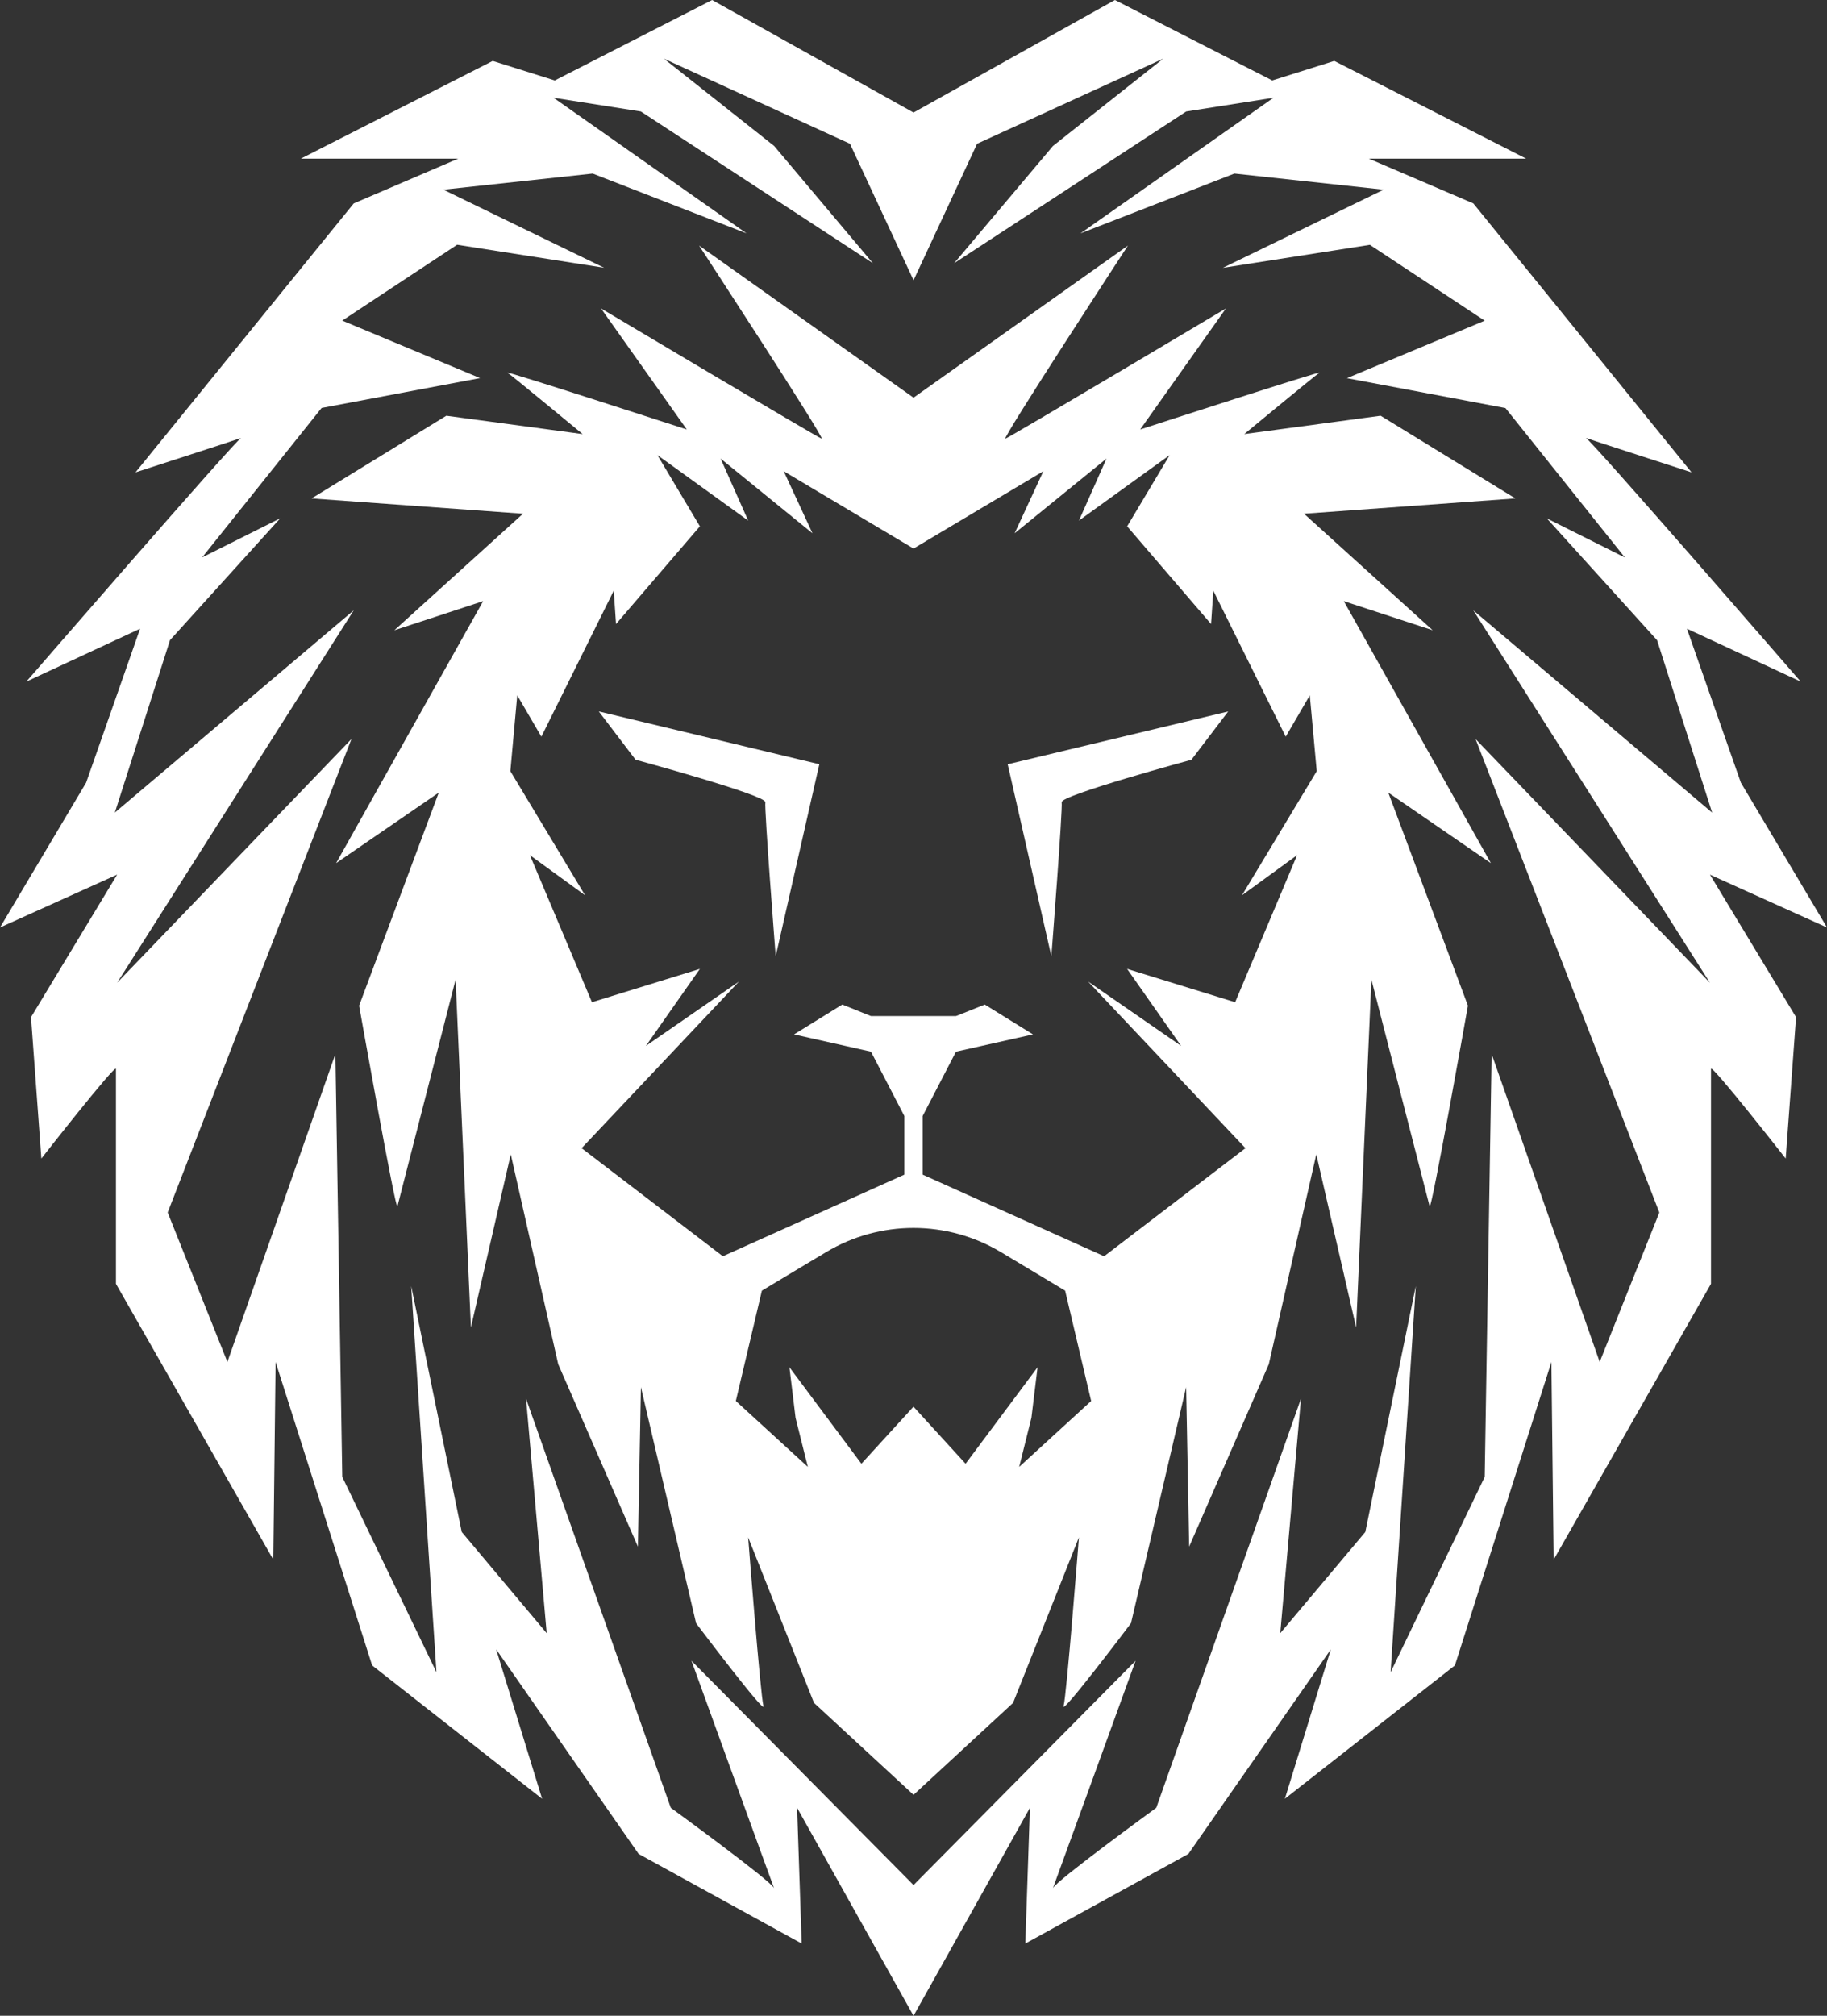
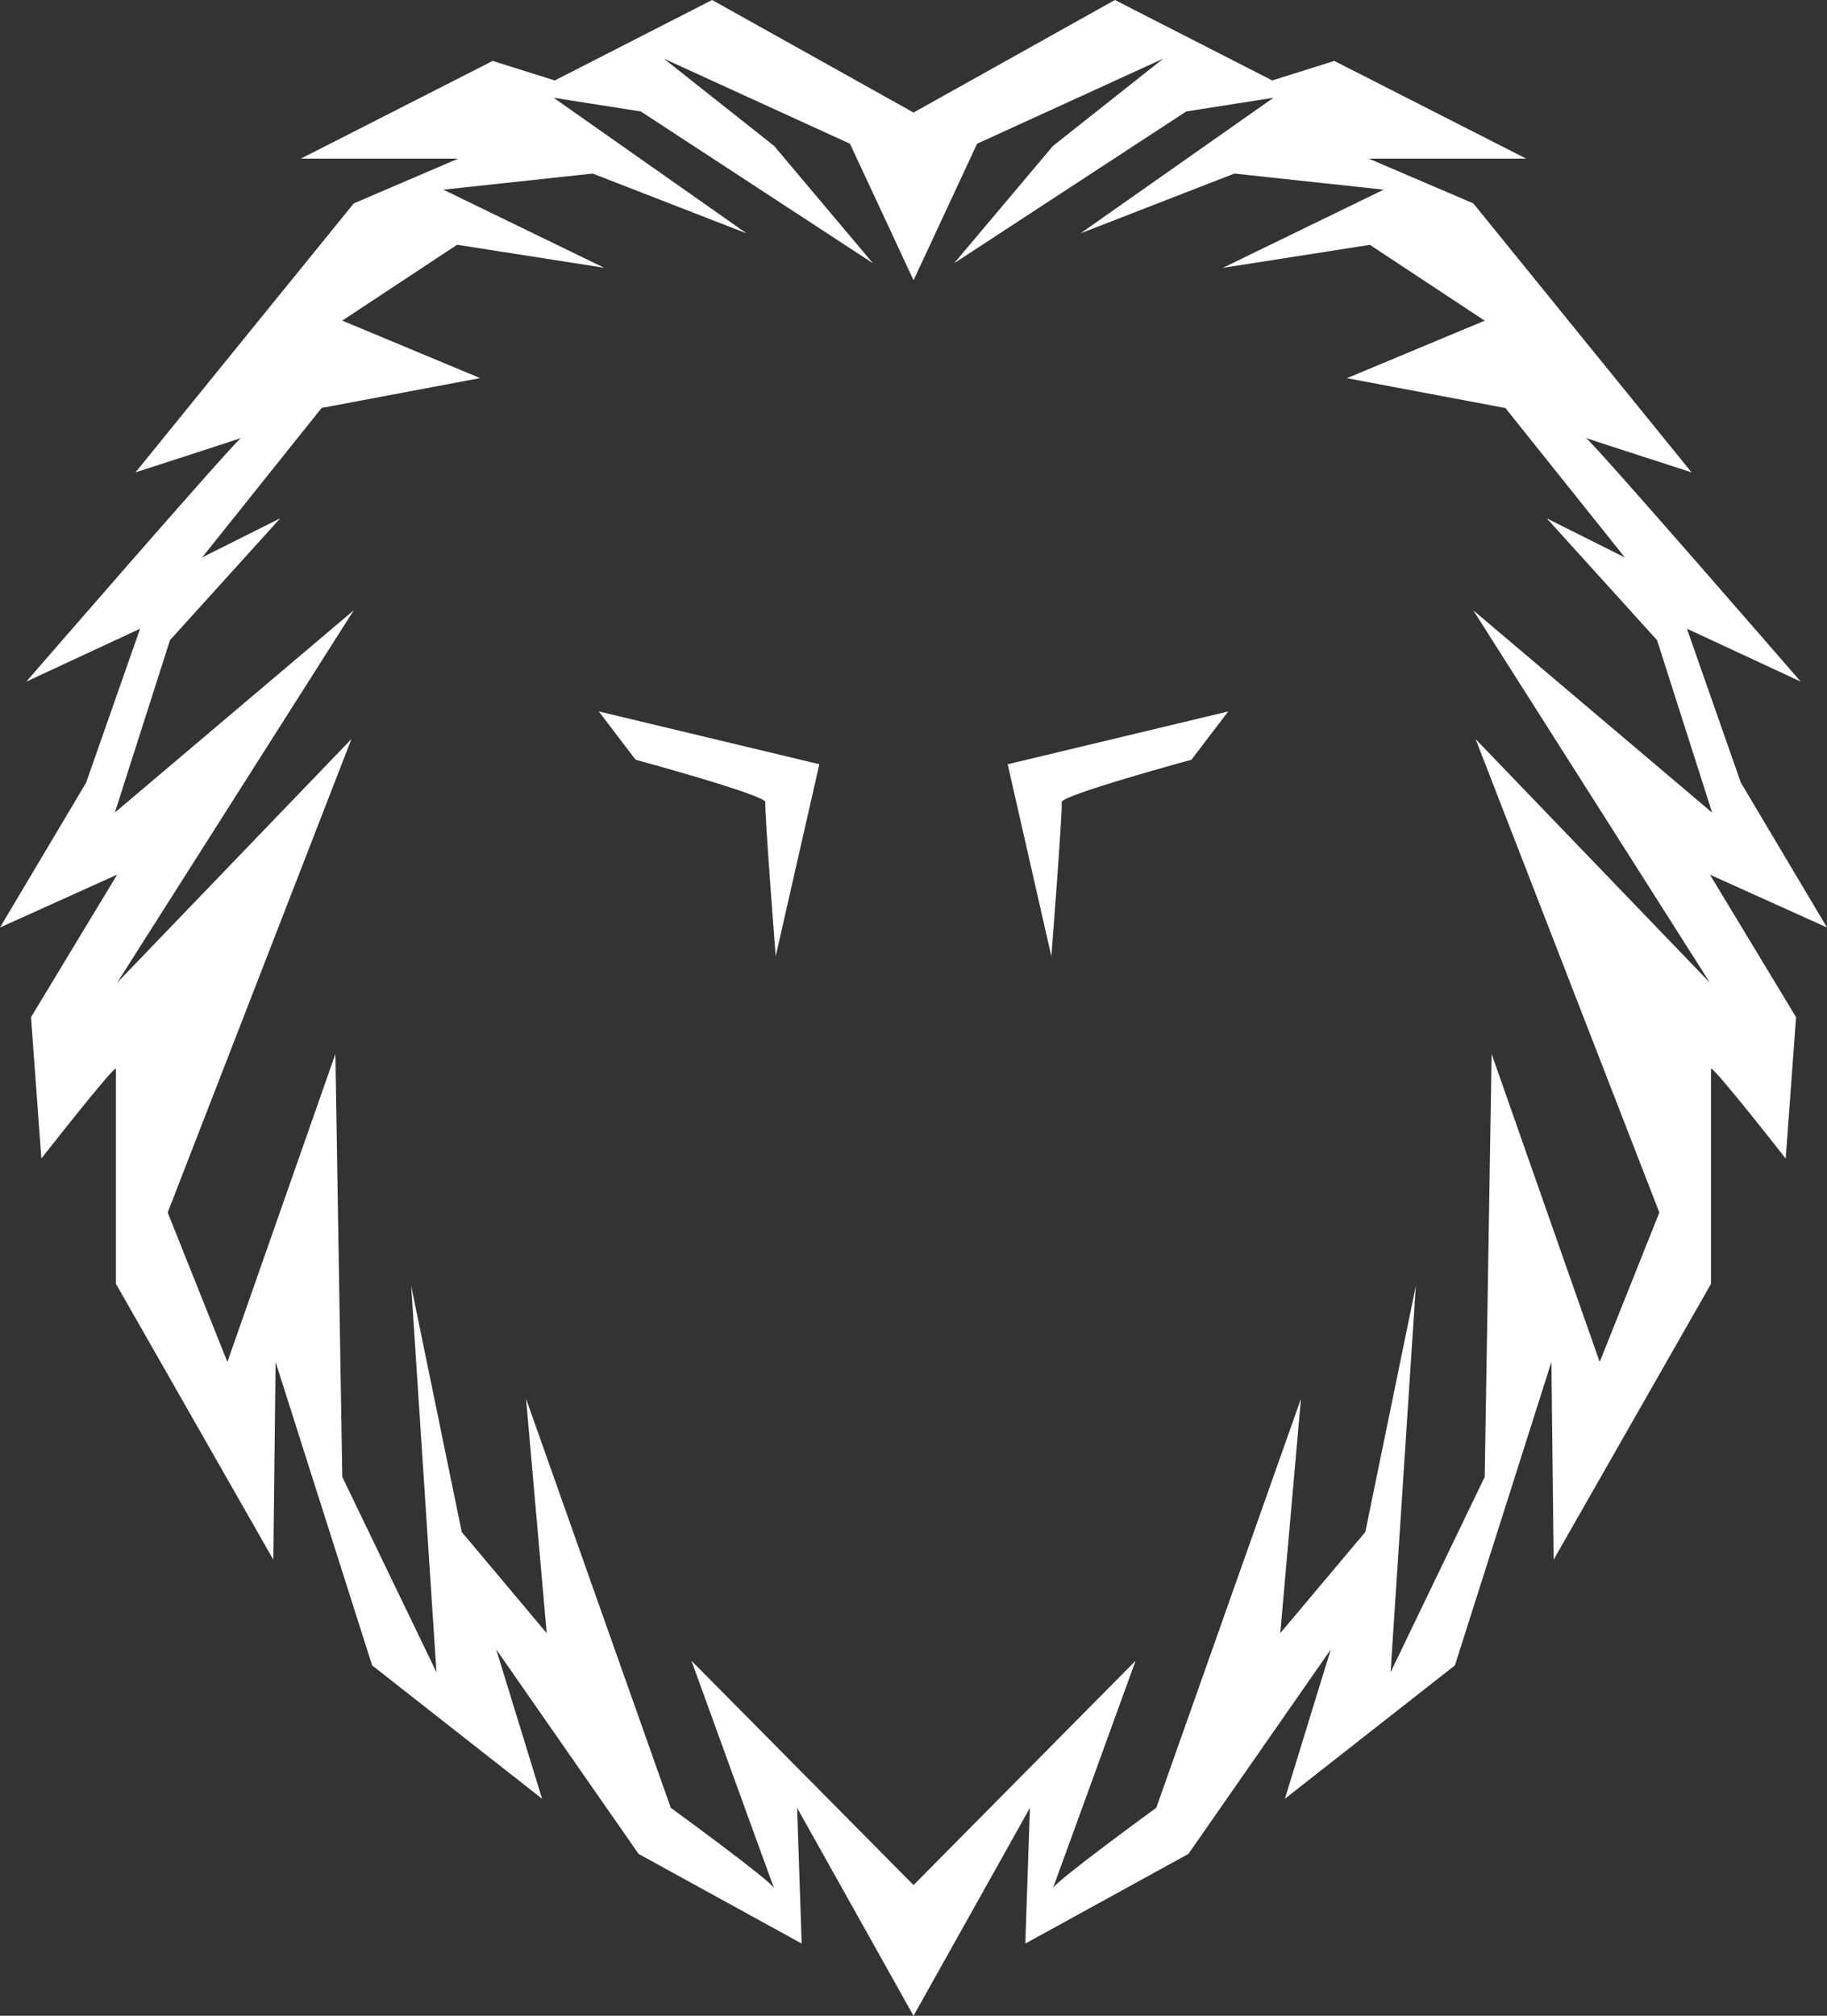
<svg xmlns="http://www.w3.org/2000/svg" version="1.1" id="Calque_1" x="0px" y="0px" width="71.17px" height="78.477px" viewBox="0 0 71.17 78.477" enable-background="new 0 0 71.17 78.477" xml:space="preserve">
  <rect x="0" y="0" width="71.17" height="78.477" fill="#333333" stroke="none" />
  <path fill="#FFFFFF" d="M23.326,27.697l1.432,1.88c0,0,5.102,1.386,5.056,1.655c-0.044,0.267,0.403,5.996,0.403,5.996l1.7-7.475  L23.326,27.697z" />
  <path fill="#FFFFFF" d="M39.254,29.754l1.701,7.476c0,0,0.447-5.729,0.402-5.999c-0.044-0.268,5.055-1.653,5.055-1.653l1.432-1.88  L39.254,29.754z" />
-   <path fill="#FFFFFF" d="M55.809,24.536L50.797,20l8.234-0.595l-5.25-3.22l-5.311,0.715c0,0,2.745-2.269,2.924-2.387  s-6.979,2.208-6.979,2.208l3.34-4.712c0,0-8.411,5.009-8.59,5.069c-0.179,0.06,4.773-7.517,4.773-7.517l-8.352,5.921l-8.353-5.921  c0,0,4.951,7.576,4.773,7.517c-0.179-0.061-8.593-5.069-8.593-5.069l3.341,4.712c0,0-7.159-2.326-6.979-2.208  c0.178,0.118,2.922,2.387,2.922,2.387l-5.31-0.715l-5.25,3.22L20.373,20l-5.011,4.537l3.459-1.134l-5.728,10.201l3.999-2.745  l-3.103,8.294c0,0,1.432,8.053,1.492,7.814c0.06-0.239,2.267-8.83,2.267-8.83l0.596,13.542l1.553-6.739l1.848,8.172l3.104,7.1  l0.118-6.207l2.148,9.188c0,0,2.745,3.641,2.625,3.223c-0.118-0.418-0.596-6.563-0.596-6.563l2.565,6.443l3.878,3.58l3.877-3.58  l2.565-6.443c0,0-0.478,6.145-0.597,6.563c-0.118,0.418,2.626-3.223,2.626-3.223l2.148-9.188l0.118,6.207l3.102-7.1l1.85-8.172  l1.551,6.739l0.596-13.542c0,0,2.209,8.591,2.268,8.83c0.061,0.238,1.492-7.814,1.492-7.814l-3.102-8.294l3.996,2.745l-5.73-10.201  L55.809,24.536z M39.702,57.109l0.476-1.91l0.24-1.969l-2.804,3.756l-2.029-2.221l-2.029,2.221l-2.804-3.756l0.239,1.969l0.478,1.91  l-2.805-2.566l1.015-4.295l2.499-1.499c2.098-1.258,4.718-1.258,6.815,0l2.499,1.499l1.014,4.295L39.702,57.109z M48.381,34.855  l2.147-1.563l-2.414,5.726l-4.208-1.297l2.104,2.997l-3.624-2.504l6.13,6.486l-5.505,4.208l-7.069-3.178v-2.283l1.298-2.504  l2.999-0.672l-1.878-1.162l-1.12,0.448h-1.655h-1.658l-1.117-0.448l-1.879,1.162l2.997,0.672l1.299,2.504v2.283l-7.07,3.178  l-5.501-4.208l6.129-6.486l-3.625,2.504l2.103-2.997l-4.205,1.297l-2.417-5.726l2.149,1.563l-2.91-4.832l0.268-2.953l0.94,1.61  l2.819-5.683l0.089,1.298l3.267-3.804l-1.654-2.773l3.535,2.55l-1.074-2.415l3.579,2.909l-1.12-2.416l5.057,3.01l5.056-3.01  l-1.119,2.416l3.58-2.909l-1.074,2.415l3.534-2.55l-1.656,2.773l3.269,3.804l0.088-1.298l2.82,5.683l0.938-1.61l0.27,2.953  L48.381,34.855z" />
  <path fill="#FFFFFF" d="M71.17,36.109l-3.355-5.638l-2.102-5.995l4.43,2.058c0,0-8.143-9.388-8.365-9.483  c0.178,0.068,4.115,1.338,4.115,1.338l-8.5-10.47L53.32,6.175h6.129l-7.473-3.803l-2.416,0.76L43.431,0l-7.845,4.381L27.74,0  l-6.129,3.132l-2.418-0.76l-7.472,3.803h6.13L13.78,7.919L5.278,18.39c0,0,3.936-1.271,4.113-1.338  c-0.221,0.095-8.364,9.483-8.364,9.483l4.43-2.058l-2.103,5.995L0,36.109l4.564-2.058L1.208,39.6l0.403,5.504  c0,0,2.906-3.715,2.906-3.491v8.369l6.13,10.738l0.089-7.695l3.76,11.811l6.621,5.193l-1.789-5.818l5.548,7.965l6.353,3.49  l-0.178-5.283l4.535,8.096l4.534-8.096l-0.179,5.283l6.353-3.49l5.548-7.965l-1.79,5.818l6.624-5.193l3.758-11.811l0.088,7.695  l6.129-10.738v-8.369c0-0.224,2.91,3.491,2.91,3.491l0.404-5.504l-3.355-5.548L71.17,36.109z M64.639,47.206l-2.324,5.818  l-4.209-11.991l-0.27,16.466l-3.666,7.605l0.982-15.035l-1.967,9.574l-3.313,3.939l0.806-9.127l-5.636,15.926  c0,0-3.913,2.846-4.026,3.131c0.117-0.305,3.22-8.855,3.22-8.855l-8.65,8.732l-8.65-8.732c0,0,3.1,8.551,3.218,8.855  c-0.112-0.285-4.024-3.131-4.024-3.131l-5.638-15.926l0.804,9.127l-3.309-3.939l-1.969-9.574l0.984,15.035l-3.669-7.605  l-0.268-16.466L8.858,53.023l-2.326-5.818l7.159-18.434l-9.127,9.487l9.216-14.498l-9.306,7.875l2.148-6.713l4.294-4.743  l-3.042,1.522l4.654-5.818l6.173-1.163l-5.369-2.238l4.475-2.953l5.726,0.896L17.27,7.384l5.818-0.627l5.994,2.328l-7.517-5.279  l3.4,0.534l9.039,5.908l-3.847-4.565l-4.295-3.399l7.248,3.312l2.477,5.315l2.475-5.315l7.25-3.312l-4.295,3.399l-3.849,4.565  l9.04-5.908l3.398-0.534l-7.516,5.279l5.995-2.328L53.9,7.384l-6.264,3.044l5.727-0.896l4.473,2.953l-5.367,2.238l6.174,1.163  l4.654,5.818l-3.041-1.522l4.295,4.743l2.145,6.713l-9.303-7.875l9.217,14.498l-9.129-9.487L64.639,47.206z" />
</svg>